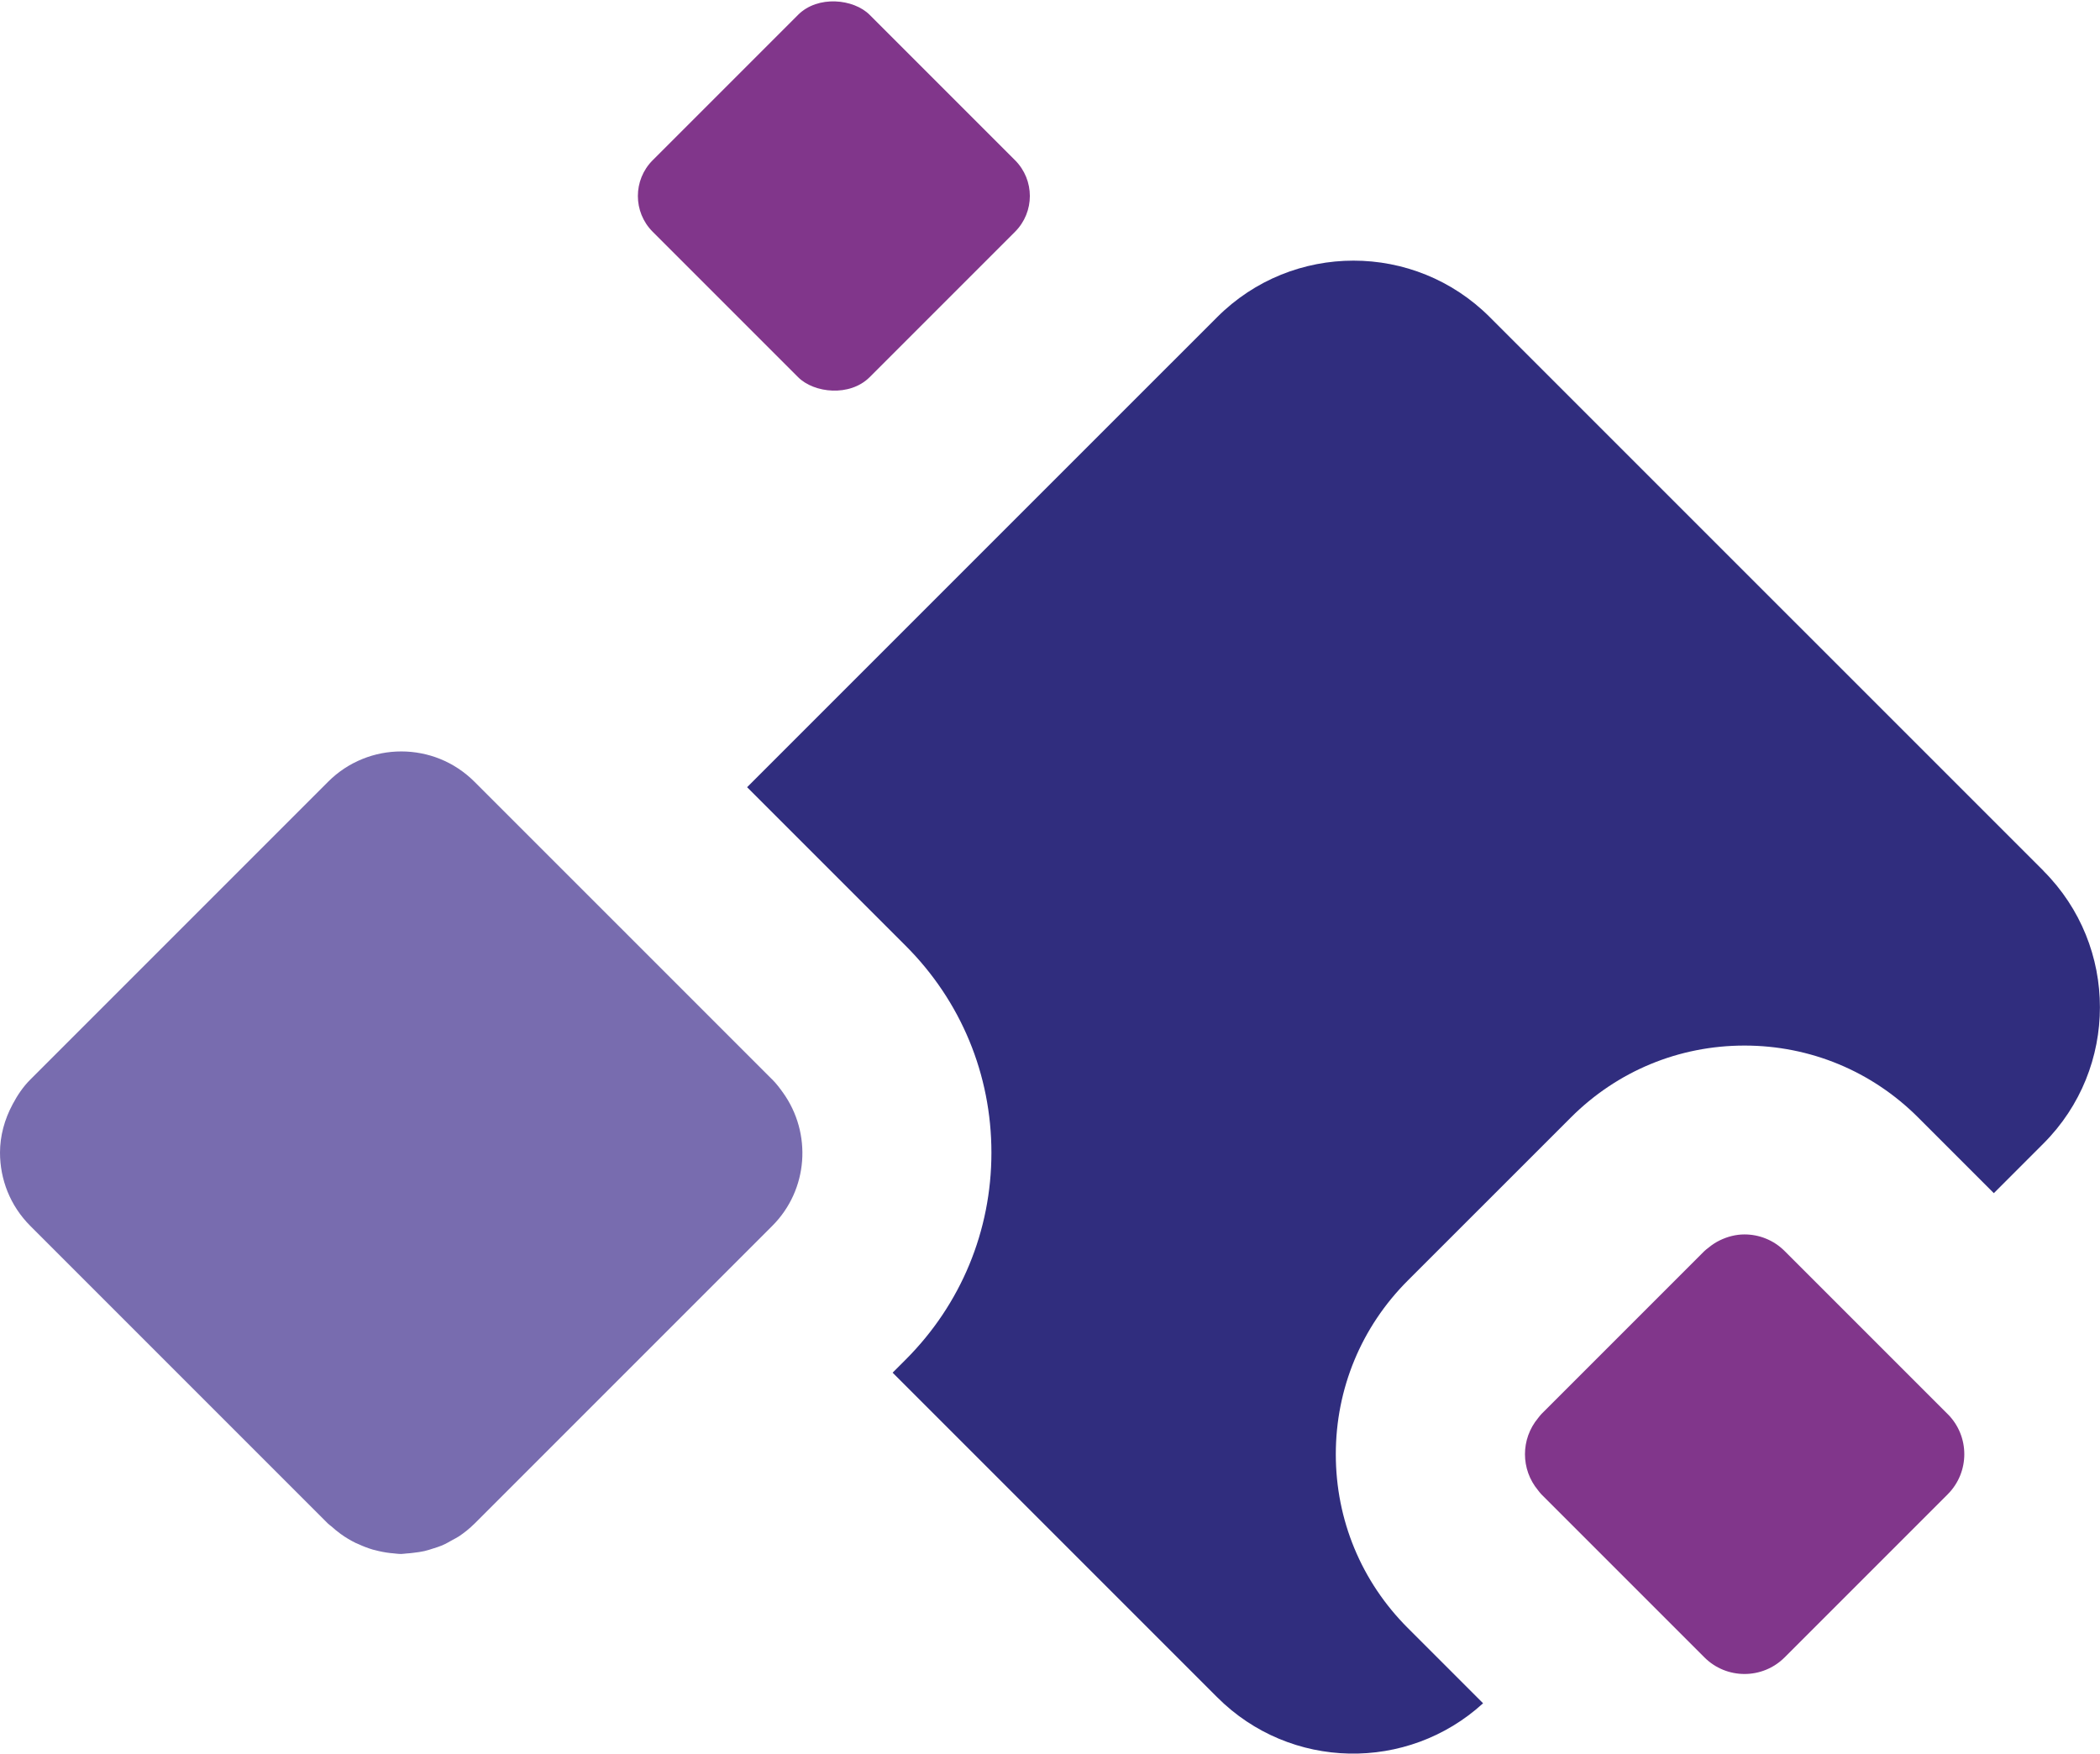
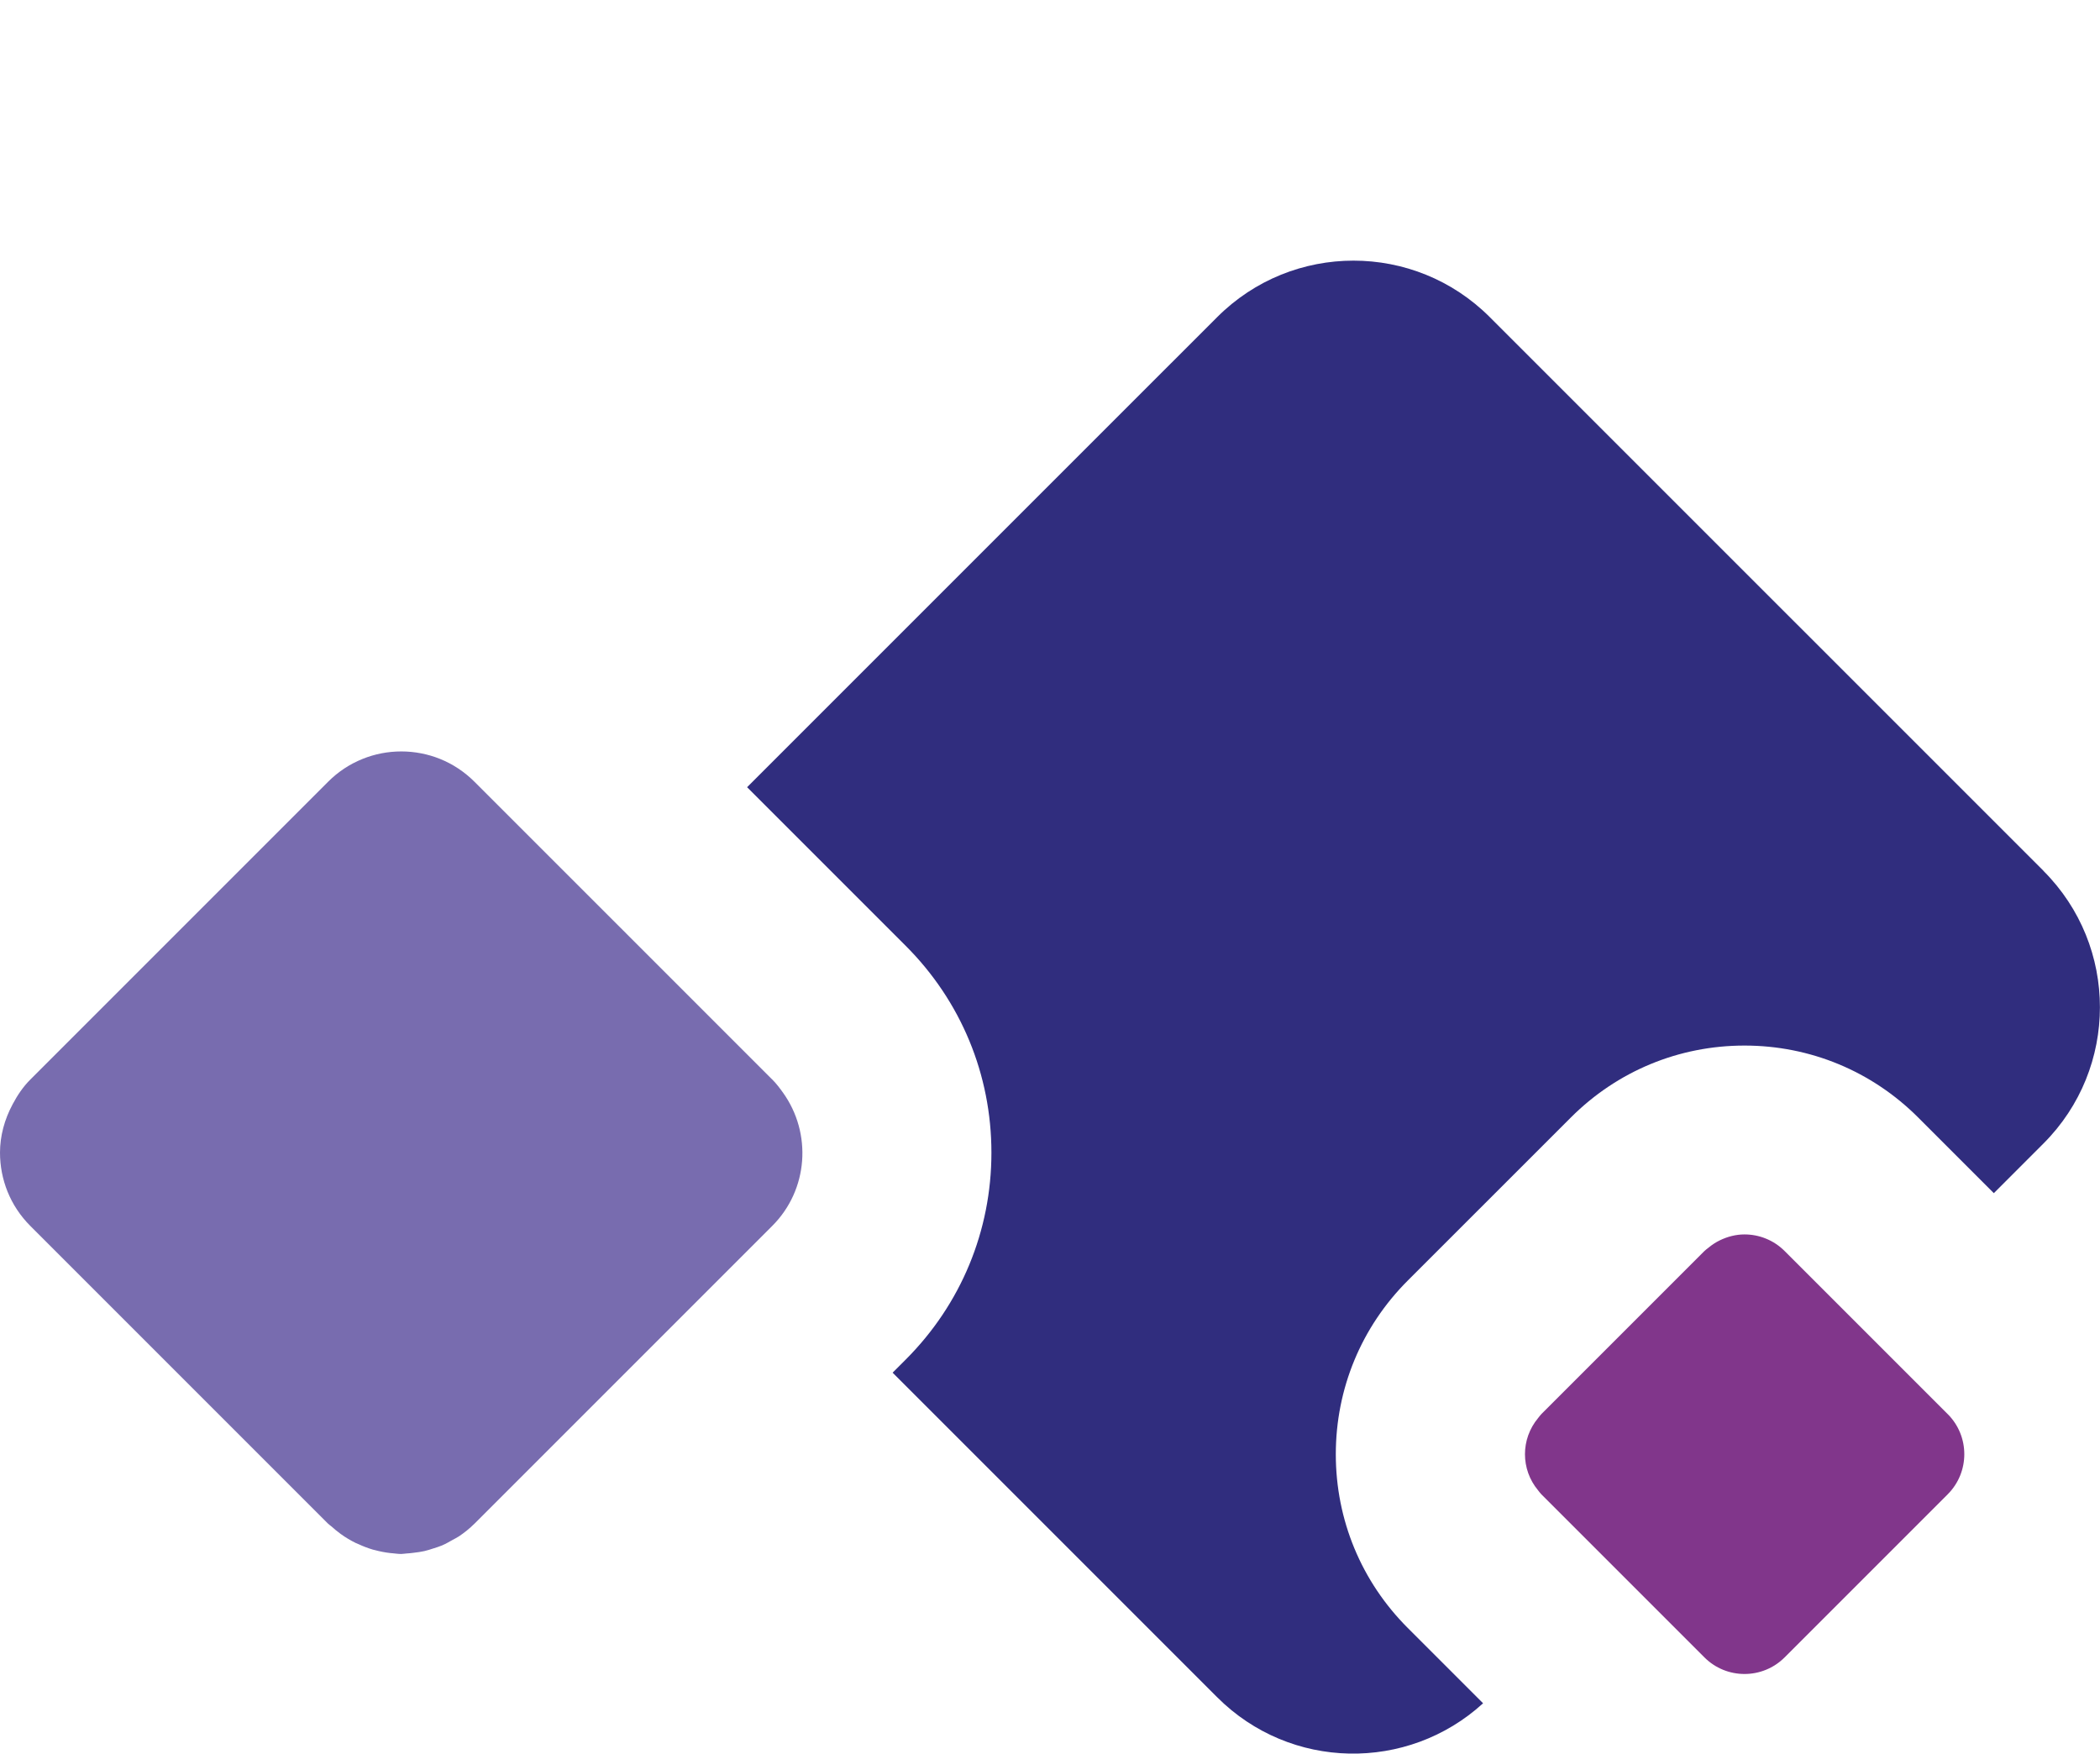
<svg xmlns="http://www.w3.org/2000/svg" id="a" viewBox="0 0 610.69 509.93">
  <defs>
    <style>.b {
            fill: #81368b;
        }

        .c {
            fill: #302d7e;
        }

        .d {
            fill: #786caf;
        }</style>
  </defs>
-   <rect class="b" height="89.22" rx="14.71" ry="14.71" transform="translate(30.72 188.17) rotate(-45)" width="89.22" x="197.89" y="12.38" />
  <path class="b" d="M566.4,411.21l-25.42-25.42-22-22c-1.61-1.61-3.47-2.82-5.46-3.62-1.98-.81-4.1-1.21-6.21-1.21-2.47,0-4.92,.62-7.2,1.73-1.17,.57-2.27,1.29-3.3,2.15-.39,.32-.8,.59-1.16,.95l-47.42,47.42c-.36,.36-.63,.78-.95,1.16-5.08,6.1-5.08,14.91,0,21,.32,.39,.59,.8,.95,1.16l47.42,47.42c6.44,6.44,16.89,6.44,23.33,0l47.42-47.42c6.44-6.44,6.44-16.89,0-23.33Z" />
  <g>
    <path class="d" d="M224.55,313.9l-43.28-43.29-.07-.07-21.61-21.6-21.61-21.61c-1.47-1.47-3.06-2.76-4.72-3.86-3.34-2.21-7.02-3.68-10.82-4.41-1.9-.37-3.82-.55-5.75-.55-3.85,0-7.71,.73-11.33,2.21-3.63,1.47-7.02,3.67-9.96,6.62l-2.02,2.02h0l-37.34,37.34-18.35,18.35,11.22-11.22-11.22,11.22-18.22,18.22h0l-10.63,10.63c-2.16,2.16-3.8,4.63-5.16,7.2C1.31,325.51,0,330.32,0,335.19,0,337.12,.19,339.05,.55,340.95c.37,1.9,.92,3.77,1.65,5.58,.74,1.81,1.65,3.57,2.76,5.24,1.1,1.67,2.39,3.25,3.86,4.72l57.71,57.71,14.43,14.43,14.43,14.43c.28,.28,.61,.48,.9,.73,.9,.8,1.81,1.57,2.77,2.26,1.43,1.04,2.93,1.92,4.48,2.68,.25,.12,.52,.21,.77,.32,1.35,.63,2.73,1.15,4.14,1.57,.19,.06,.39,.09,.59,.14,1.48,.4,2.98,.69,4.49,.86,.2,.02,.4,.03,.59,.05,.86,.08,1.71,.21,2.57,.21,.5,0,1-.12,1.5-.14,.71-.03,1.42-.12,2.13-.21,1.04-.12,2.07-.26,3.1-.49,.89-.2,1.74-.49,2.61-.77,.85-.28,1.71-.52,2.54-.88,1.06-.46,2.07-1.04,3.09-1.62,.61-.35,1.24-.63,1.83-1.03,1.57-1.06,3.07-2.26,4.46-3.64,.01-.01,.03-.02,.05-.04l51.94-51.94,34.63-34.63c10.56-10.56,11.56-26.97,3.15-38.73-.95-1.34-1.95-2.66-3.15-3.86ZM93.37,229.35h0Zm85.99,172.34l1.25-1.25,.66-.66-1.91,1.91Z" />
    <path class="c" d="M594.28,253.25L433.22,92.2c-21.88-21.88-57.36-21.88-79.24,0L217.26,228.91l46.13,46.13c16.07,16.07,24.92,37.43,24.92,60.15s-8.85,44.08-24.91,60.15l-3.82,3.82,94.4,94.4c21.26,21.26,55.32,21.8,77.31,1.74l-21.9-21.9c-13.5-13.49-20.93-31.43-20.93-50.51s7.43-37.02,20.92-50.51l47.42-47.41c13.49-13.5,31.43-20.93,50.51-20.93s37.02,7.43,50.51,20.92l22,22,14.44-14.45c21.88-21.88,21.88-57.36,0-79.25Z" />
  </g>
</svg>